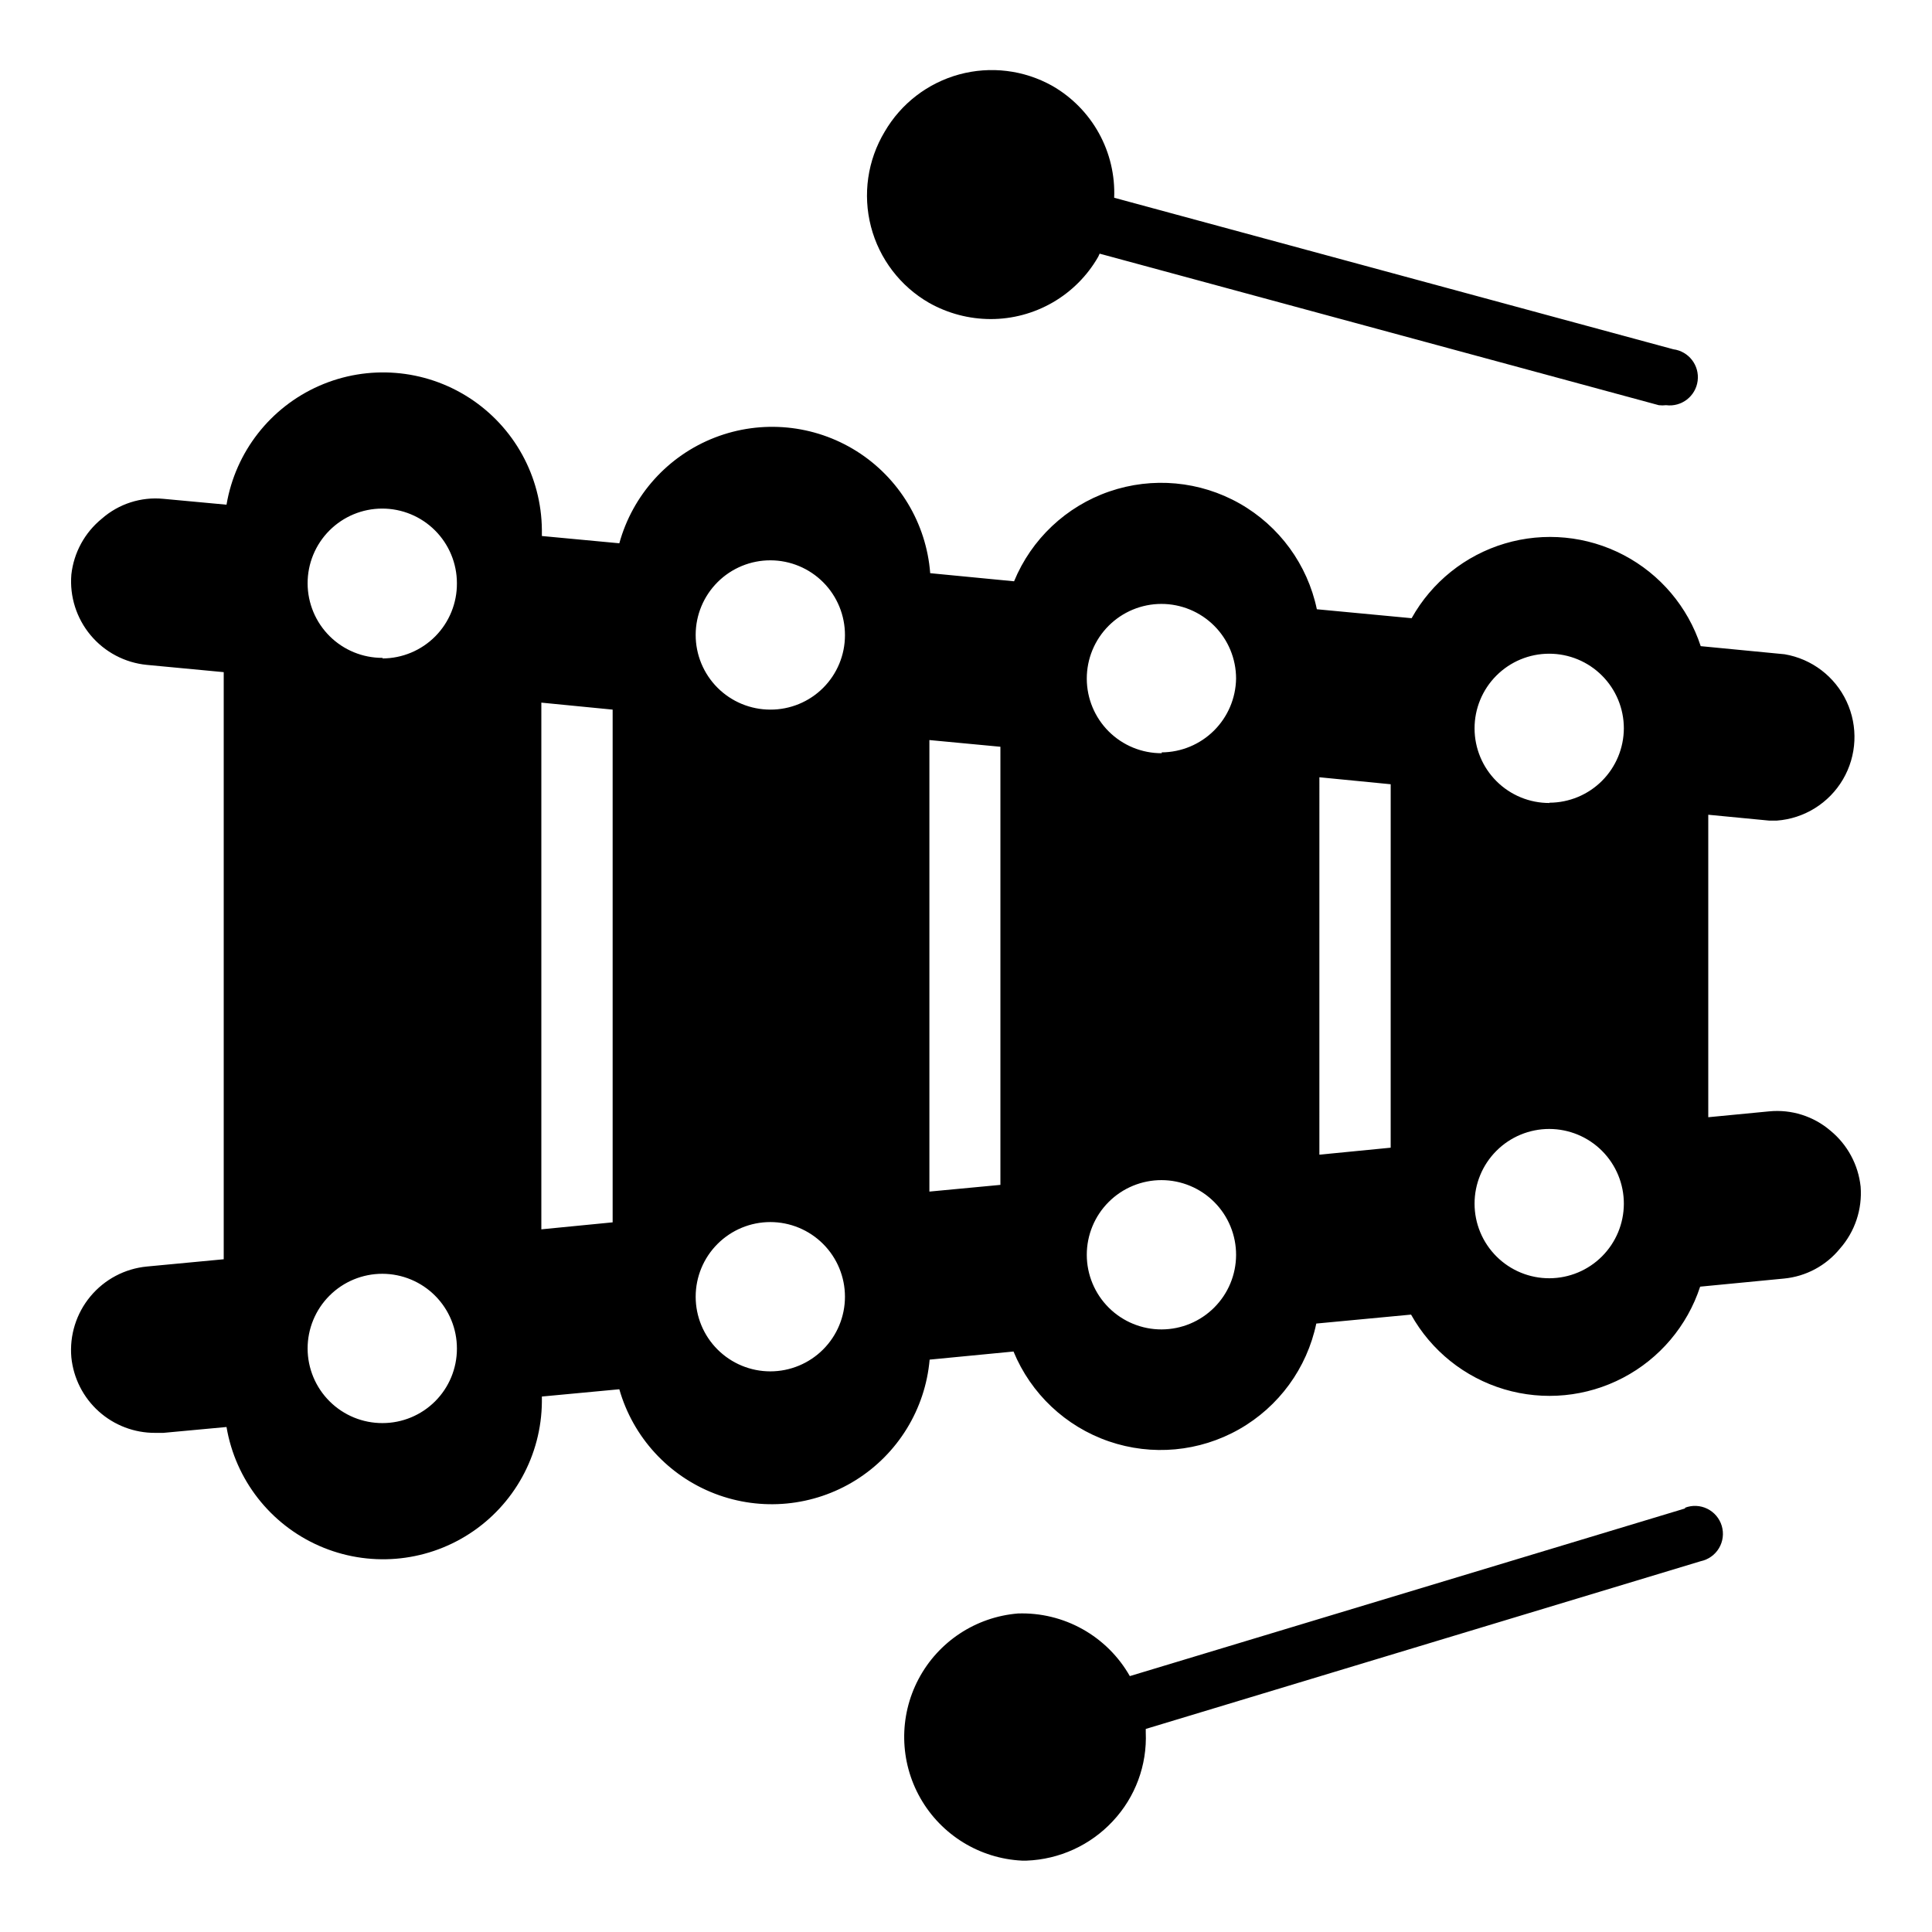
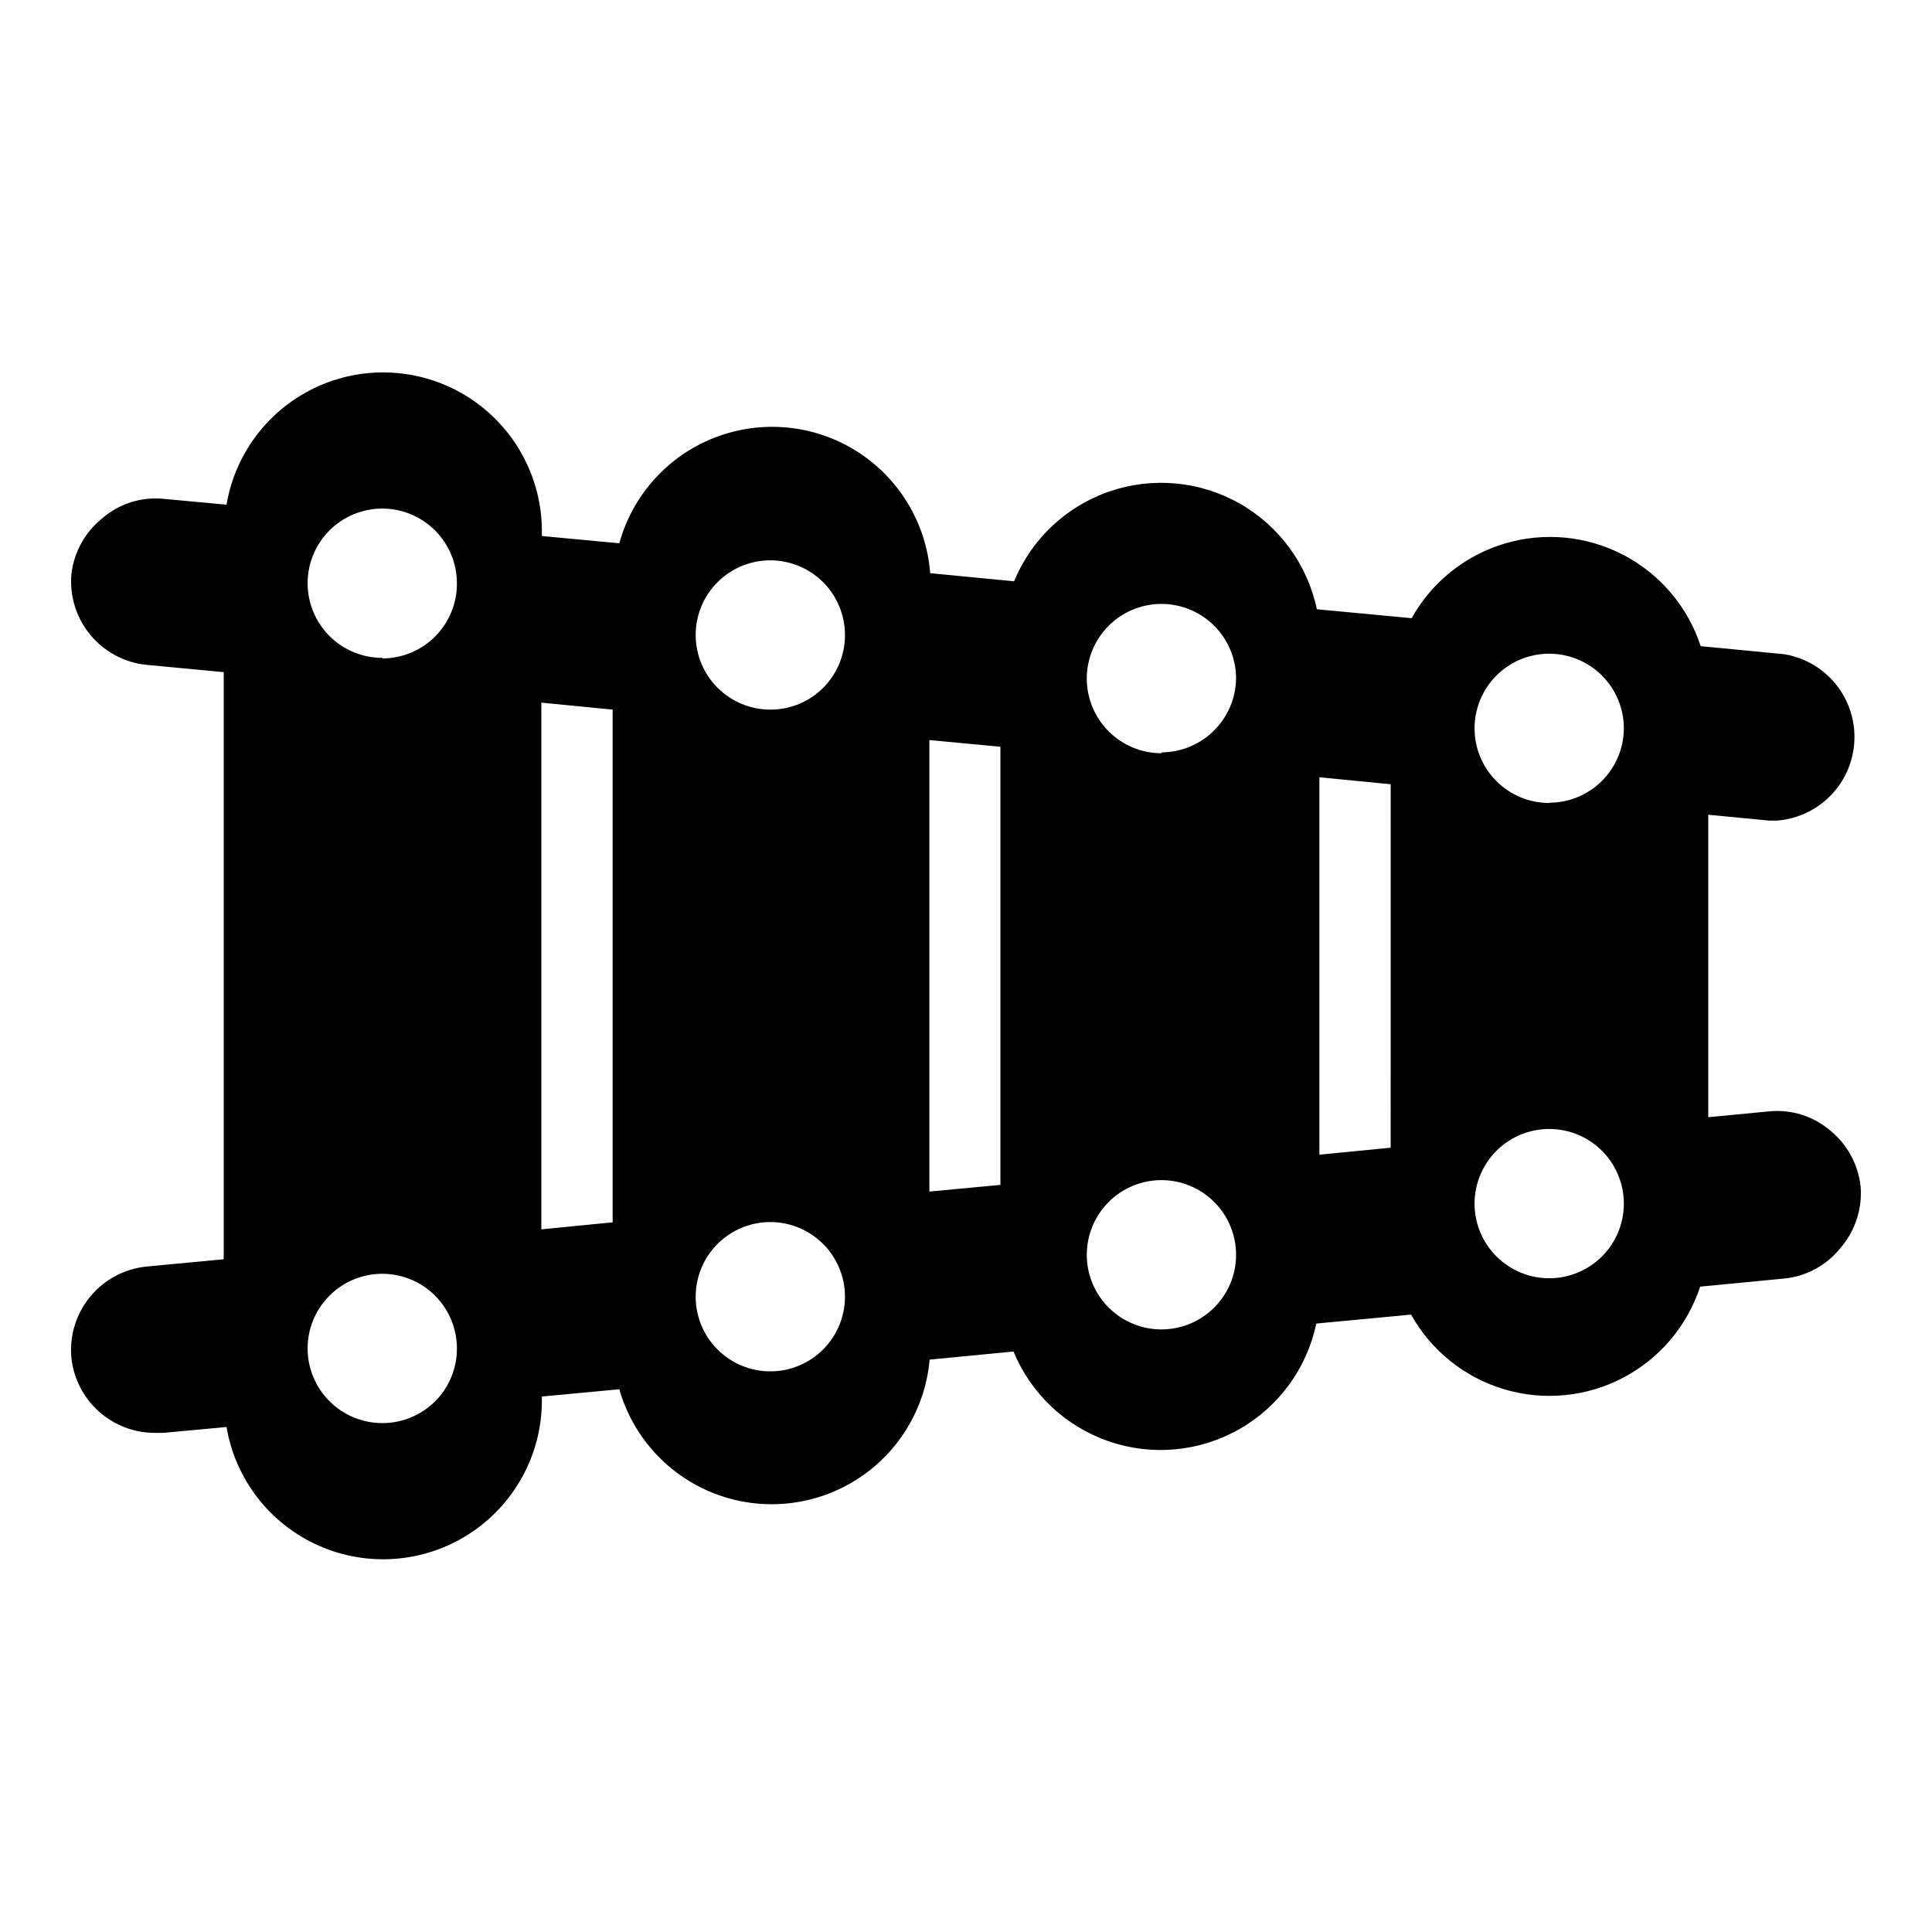
<svg xmlns="http://www.w3.org/2000/svg" fill="#000000" width="800px" height="800px" version="1.1" viewBox="144 144 512 512">
  <g>
    <path d="m612.86 438.52-16.152 1.555v-80.16l16.152 1.555h2c7.285-0.535 13.844-4.621 17.543-10.922 3.695-6.301 4.059-14.02 0.969-20.641-3.086-6.625-9.234-11.305-16.438-12.523l-22.227-2.148c-3.406-10.402-10.738-19.07-20.438-24.148-9.695-5.078-20.996-6.172-31.488-3.047-10.492 3.129-19.348 10.227-24.684 19.789l-25.117-2.371c-2.481-11.844-9.934-22.047-20.457-28.02-10.52-5.969-23.102-7.129-34.543-3.188-11.438 3.941-20.629 12.609-25.238 23.797l-22.227-2.148c-1.02-13.254-8.254-25.242-19.5-32.328-11.25-7.082-25.188-8.422-37.582-3.613-12.391 4.809-21.777 15.199-25.305 28.016l-20.523-1.926v-1.633c-0.121-14.152-7.352-27.297-19.238-34.98-11.887-7.684-26.84-8.879-39.797-3.176-12.953 5.703-22.176 17.535-24.539 31.488l-16.746-1.555h0.004c-5.93-0.574-11.828 1.332-16.301 5.262-4.535 3.684-7.438 9.008-8.078 14.816-0.473 5.816 1.359 11.586 5.102 16.062 3.742 4.477 9.098 7.305 14.902 7.867l20.375 1.926v155.59l-20.375 1.926c-5.836 0.562-11.211 3.41-14.957 7.922-3.75 4.508-5.562 10.316-5.047 16.156 0.555 5.504 3.137 10.602 7.246 14.301 4.113 3.699 9.453 5.734 14.98 5.703h2.148l16.746-1.555c2.363 13.957 11.586 25.789 24.539 31.488 12.957 5.703 27.91 4.508 39.797-3.176 11.887-7.684 19.117-20.828 19.238-34.98v-1.406l20.523-1.926c3.621 12.684 12.992 22.926 25.305 27.664 12.309 4.738 26.129 3.418 37.32-3.562 11.191-6.984 18.457-18.816 19.613-31.957l22.227-2.148c4.609 11.188 13.801 19.855 25.238 23.797 11.441 3.945 24.023 2.781 34.543-3.188 10.523-5.973 17.977-16.176 20.457-28.02l25.117-2.371c5.336 9.562 14.191 16.66 24.684 19.789 10.492 3.125 21.793 2.035 31.488-3.047 9.699-5.078 17.031-13.746 20.438-24.148l22.227-2.148c5.801-0.555 11.137-3.41 14.816-7.93 3.981-4.512 5.957-10.449 5.484-16.445-0.621-5.801-3.496-11.121-8.004-14.82-4.484-3.84-10.344-5.688-16.223-5.113zm-367.48 82.613c-5.258 0.02-10.305-2.055-14.027-5.762-3.727-3.707-5.824-8.742-5.832-13.996-0.004-5.258 2.078-10.297 5.797-14.012 3.715-3.719 8.758-5.801 14.012-5.797 5.254 0.008 10.293 2.106 13.996 5.828 3.707 3.727 5.781 8.773 5.762 14.027 0 5.227-2.078 10.242-5.773 13.938-3.695 3.695-8.707 5.773-13.934 5.773zm0-202.79c-5.254 0.02-10.297-2.051-14.02-5.75-3.727-3.703-5.824-8.73-5.84-13.98-0.012-5.254 2.062-10.293 5.769-14.012 3.707-3.723 8.738-5.816 13.988-5.82 5.25-0.008 10.289 2.074 14.004 5.785 3.715 3.711 5.805 8.746 5.805 13.996 0.039 5.258-2.019 10.316-5.715 14.059-3.699 3.738-8.734 5.852-13.992 5.871zm60.977 149.59-18.895 1.852v-139.58l18.895 1.852zm41.785 39.492c-5.246 0-10.277-2.086-13.988-5.797-3.711-3.707-5.793-8.738-5.793-13.984 0-5.25 2.082-10.281 5.793-13.988 3.711-3.711 8.742-5.797 13.988-5.797 5.246 0 10.277 2.086 13.988 5.797 3.707 3.707 5.793 8.738 5.793 13.988 0 5.246-2.086 10.277-5.793 13.984-3.711 3.711-8.742 5.797-13.988 5.797zm0-175.37c-5.25 0-10.285-2.09-13.996-5.805s-5.793-8.75-5.785-14.004c0.004-5.25 2.098-10.281 5.82-13.988 3.719-3.707 8.758-5.781 14.008-5.766 5.254 0.012 10.281 2.113 13.984 5.836 3.699 3.723 5.769 8.77 5.75 14.02 0 5.238-2.086 10.262-5.797 13.961-3.715 3.699-8.746 5.766-13.984 5.746zm60.977 125.95-18.82 1.777v-119.66l18.82 1.777zm42.746 38.305c-5.254 0.02-10.301-2.055-14.023-5.762-3.727-3.707-5.824-8.742-5.832-13.996-0.004-5.254 2.078-10.297 5.797-14.012 3.715-3.719 8.758-5.801 14.012-5.797 5.254 0.008 10.289 2.106 13.996 5.832 3.707 3.723 5.781 8.77 5.762 14.023-0.02 5.223-2.102 10.223-5.797 13.914-3.691 3.695-8.691 5.777-13.914 5.797zm0-152.7c-5.25 0.02-10.293-2.051-14.016-5.75-3.727-3.703-5.824-8.734-5.84-13.984-0.012-5.25 2.062-10.289 5.769-14.012 3.707-3.719 8.738-5.812 13.988-5.82 5.25-0.004 10.289 2.078 14.004 5.785 3.715 3.711 5.805 8.746 5.805 14-0.078 5.188-2.184 10.141-5.867 13.797s-8.652 5.723-13.844 5.762zm60.68 104.54-18.895 1.852 0.004-100.02 18.895 1.852zm42.082 34.602h0.004c-5.258 0.02-10.305-2.055-14.027-5.762-3.727-3.707-5.824-8.742-5.828-13.996-0.008-5.254 2.078-10.297 5.793-14.012 3.715-3.719 8.758-5.801 14.012-5.797 5.254 0.008 10.293 2.106 14 5.832 3.703 3.723 5.777 8.77 5.758 14.023-0.02 5.223-2.102 10.223-5.793 13.914-3.691 3.695-8.695 5.777-13.914 5.797zm0-125.95h0.004c-5.254 0.02-10.297-2.051-14.02-5.75-3.723-3.703-5.824-8.73-5.836-13.984-0.016-5.25 2.059-10.289 5.766-14.008 3.707-3.723 8.738-5.816 13.988-5.82 5.254-0.008 10.289 2.074 14.004 5.785 3.715 3.707 5.805 8.746 5.805 13.996-0.02 5.219-2.102 10.223-5.793 13.914-3.691 3.691-8.695 5.773-13.914 5.793z" />
-     <path d="m390.22 224.26c4.977 2.805 10.59 4.285 16.301 4.297 5.789 0.008 11.477-1.52 16.484-4.418 5.012-2.902 9.164-7.078 12.039-12.105 0.137-0.262 0.262-0.535 0.371-0.812l148.18 40.156c0.641 0.078 1.285 0.078 1.926 0 4.09 0.531 7.84-2.356 8.371-6.445 0.531-4.094-2.352-7.84-6.445-8.371l-148.18-40.156v-0.004c0.238-5.961-1.16-11.879-4.047-17.102-2.887-5.227-7.152-9.559-12.328-12.531-7.519-4.223-16.398-5.312-24.715-3.039-8.32 2.273-15.41 7.731-19.738 15.188-4.535 7.555-5.84 16.617-3.625 25.145s7.769 15.809 15.406 20.199z" />
-     <path d="m590.63 543.73-147.21 44.453-0.004 0.004c-2.957-5.207-7.281-9.504-12.504-12.43-5.223-2.926-11.148-4.367-17.133-4.168-11.18 0.91-21.121 7.465-26.359 17.383-5.238 9.918-5.051 21.824 0.5 31.574 5.551 9.746 15.695 15.984 26.898 16.539h1.258c8.691-0.332 16.895-4.086 22.82-10.445 5.969-6.359 9.121-14.852 8.742-23.562v-0.891l147.07-44.453h0.004c2.023-0.426 3.781-1.684 4.84-3.461 1.059-1.781 1.324-3.922 0.73-5.906-0.594-1.984-1.988-3.629-3.848-4.539-1.863-0.91-4.019-0.996-5.945-0.242z" />
  </g>
</svg>